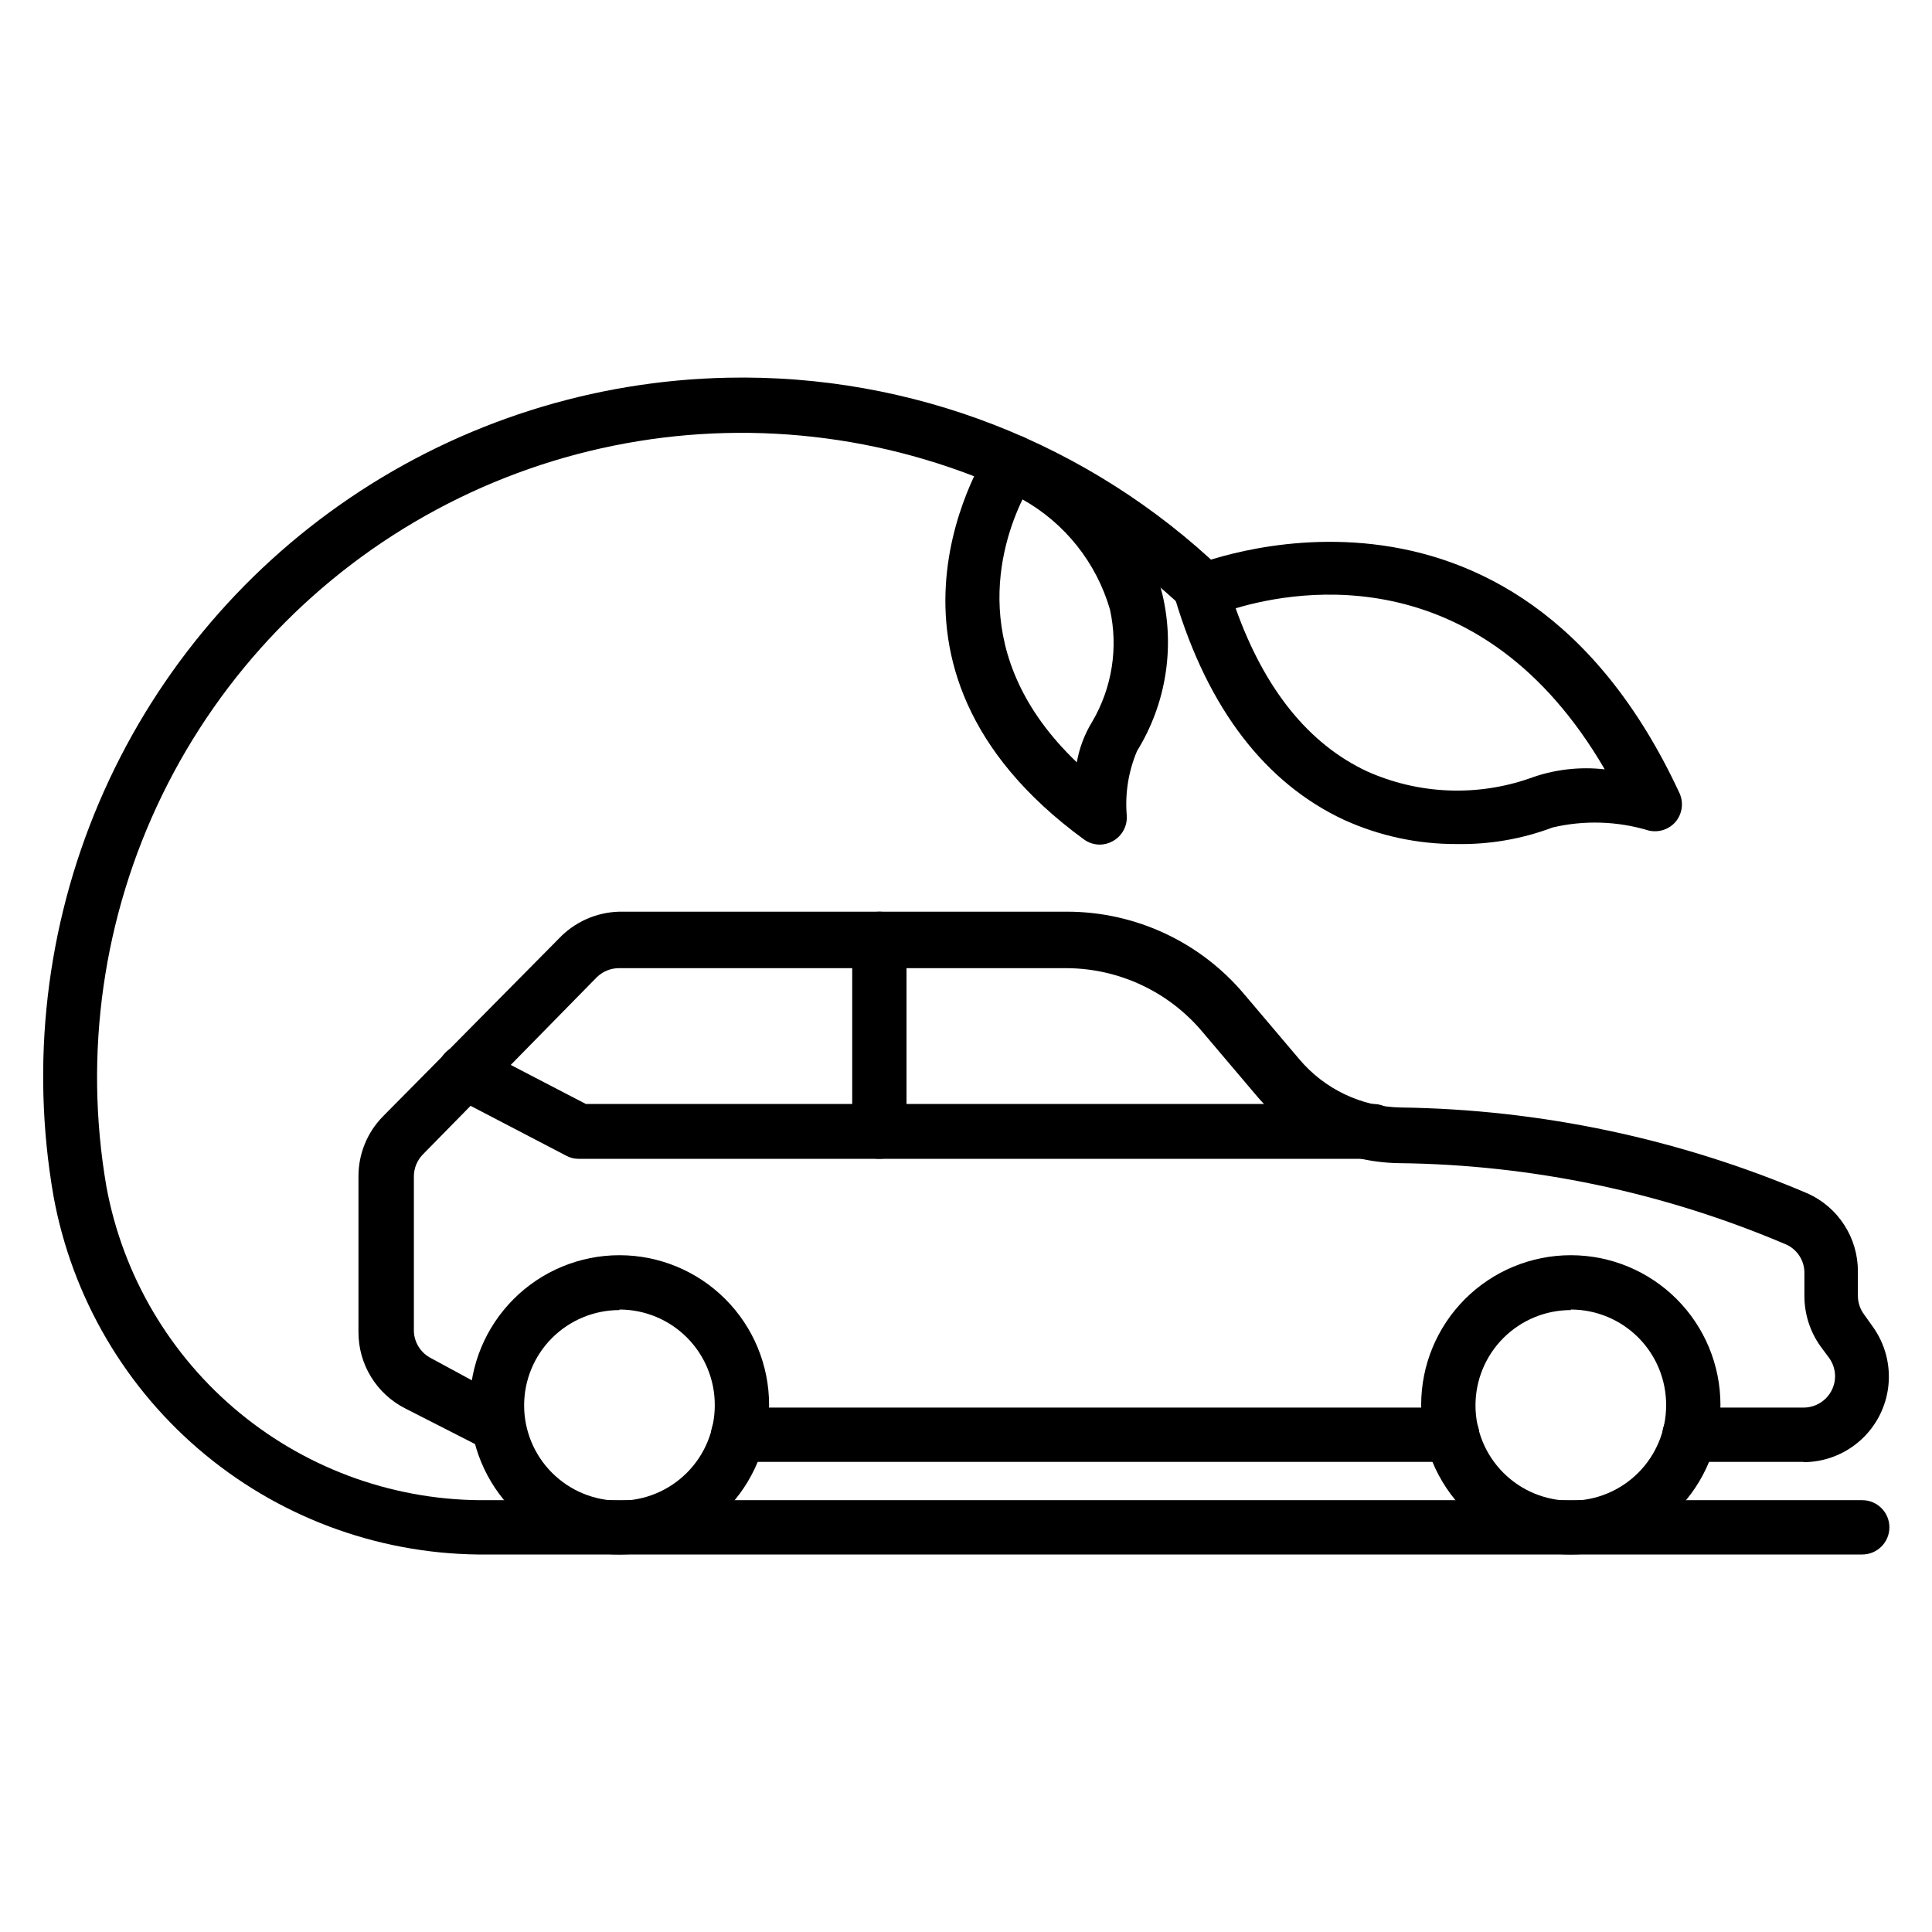
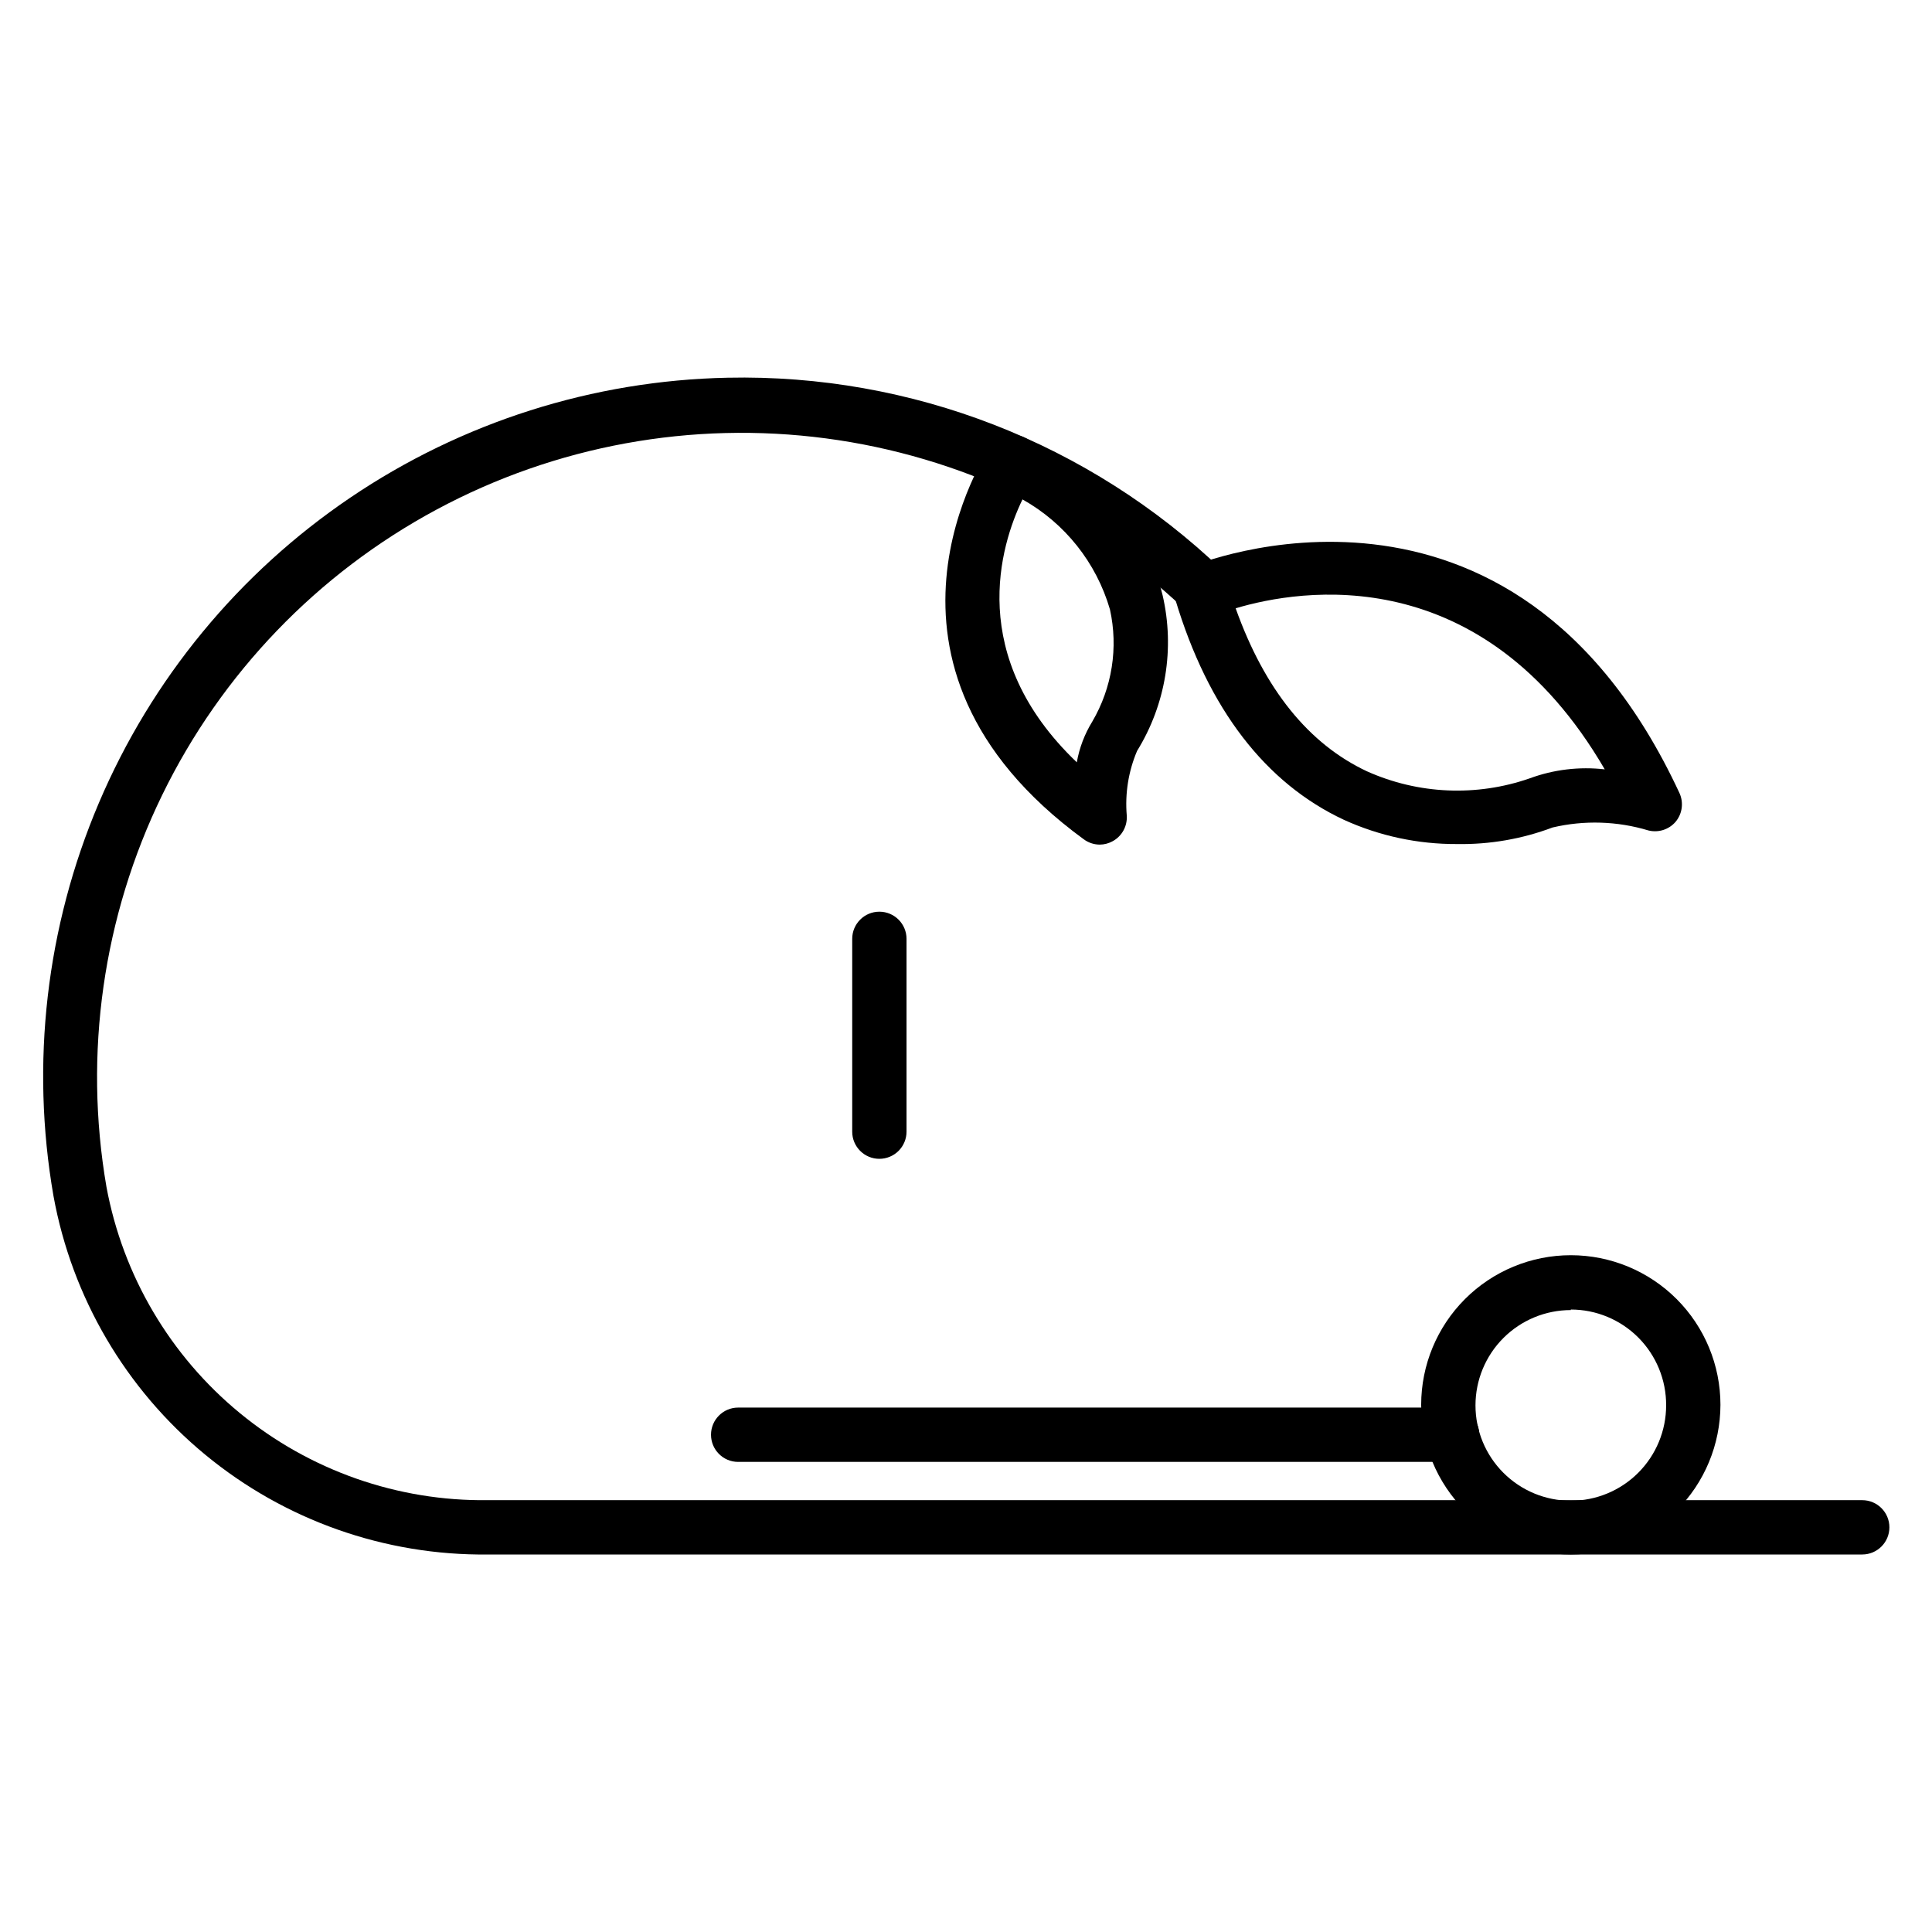
<svg xmlns="http://www.w3.org/2000/svg" fill="#000000" width="800px" height="800px" version="1.1" viewBox="144 144 512 512">
  <g>
-     <path d="m622.04 531.42h-30.301c-3.977 0-7.199-3.223-7.199-7.199 0-3.973 3.223-7.195 7.199-7.195h30.301c4.555-0.039 8.238-3.723 8.277-8.277-0.004-1.758-0.559-3.469-1.586-4.894l-2.301-3.094c-2.746-3.871-4.231-8.496-4.246-13.246v-6.477c-0.094-3.106-1.934-5.891-4.75-7.195-32.512-13.871-67.434-21.207-102.78-21.594-14.5-0.242-28.188-6.719-37.57-17.777l-14.395-16.984c-8.926-10.652-22.09-16.84-35.988-16.914h-118.61c-2.238-0.012-4.387 0.871-5.973 2.445l-46.062 46.93c-1.523 1.559-2.375 3.648-2.375 5.828v40.953c0.082 3.047 1.82 5.805 4.531 7.195l20.73 11.23c1.758 0.832 3.102 2.344 3.727 4.184 0.629 1.844 0.48 3.863-0.406 5.594-0.883 1.734-2.434 3.031-4.293 3.606-1.859 0.57-3.871 0.363-5.578-0.574l-21.016-10.723c-3.734-1.895-6.871-4.785-9.055-8.359-2.188-3.57-3.336-7.68-3.324-11.863v-41.242c-0.02-5.949 2.309-11.664 6.477-15.906l46.566-47.07c4.18-4.441 9.957-7.031 16.051-7.195h118.61c18.238-0.016 35.539 8.082 47.215 22.094l14.395 16.984c6.684 7.945 16.469 12.613 26.848 12.812 37.129 0.504 73.801 8.254 107.96 22.816 3.965 1.801 7.32 4.711 9.668 8.375 2.352 3.664 3.594 7.926 3.574 12.281v6.477c0.008 1.734 0.562 3.422 1.586 4.824l2.305 3.238h-0.004c3.297 4.539 4.789 10.141 4.195 15.719-0.594 5.578-3.234 10.734-7.414 14.48-4.18 3.742-9.594 5.805-15.203 5.785z" />
    <path d="m528.83 531.42h-189.21c-3.977 0-7.195-3.223-7.195-7.199 0-3.973 3.219-7.195 7.195-7.195h189.21c3.977 0 7.199 3.223 7.199 7.195 0 3.977-3.223 7.199-7.199 7.199z" />
-     <path d="m507.53 451.1h-210.23c-1.16 0.004-2.301-0.293-3.309-0.863l-30.23-15.762c-3.516-1.848-4.871-6.199-3.023-9.715 0.863-1.715 2.375-3.012 4.199-3.609 1.824-0.594 3.812-0.434 5.519 0.441l28.789 14.969h208.72l-0.004 0.004c3.977 0 7.199 3.219 7.199 7.195 0 3.977-3.223 7.199-7.199 7.199z" />
    <path d="m377.04 451.1c-3.977 0-7.195-3.223-7.195-7.195v-51.102c0-3.973 3.219-7.195 7.195-7.195 3.977 0 7.199 3.223 7.199 7.195v51.102c0 1.91-0.762 3.738-2.109 5.09-1.352 1.348-3.18 2.106-5.09 2.106z" />
    <path d="m560.28 555.96c-10.516 0-20.605-4.18-28.043-11.617-7.434-7.438-11.613-17.523-11.613-28.043 0-10.516 4.18-20.602 11.613-28.039 7.438-7.438 17.527-11.617 28.043-11.617 10.52 0 20.605 4.18 28.043 11.617s11.613 17.523 11.613 28.039c-0.02 10.516-4.203 20.59-11.637 28.023-7.43 7.434-17.508 11.617-28.02 11.637zm0-64.777c-6.699 0-13.125 2.66-17.863 7.398-4.738 4.738-7.398 11.164-7.398 17.863 0 6.703 2.66 13.125 7.398 17.863s11.164 7.402 17.863 7.402 13.125-2.664 17.863-7.402 7.398-11.16 7.398-17.863c0.039-6.723-2.606-13.188-7.348-17.957-4.742-4.766-11.188-7.449-17.914-7.449z" />
-     <path d="m308.16 555.96c-10.516 0-20.605-4.18-28.039-11.617-7.438-7.438-11.617-17.523-11.617-28.043 0-10.516 4.18-20.602 11.617-28.039 7.434-7.438 17.523-11.617 28.039-11.617 10.52 0 20.605 4.18 28.043 11.617s11.613 17.523 11.613 28.039c-0.016 10.516-4.203 20.59-11.633 28.023-7.434 7.434-17.512 11.617-28.023 11.637zm0-64.777c-6.699 0-13.125 2.66-17.863 7.398-4.738 4.738-7.398 11.164-7.398 17.863 0 6.703 2.66 13.125 7.398 17.863s11.164 7.402 17.863 7.402c6.699 0 13.125-2.664 17.863-7.402 4.738-4.738 7.398-11.16 7.398-17.863 0.039-6.723-2.606-13.188-7.348-17.957-4.742-4.766-11.188-7.449-17.914-7.449z" />
    <path d="m637.51 555.96h-364.18c-27.324 0.305-53.871-9.066-74.945-26.453-21.078-17.387-35.32-41.672-40.211-68.551-6.113-35.156-1.934-71.328 12.027-104.17 13.961-32.84 37.113-60.941 66.672-80.934 29.555-19.992 64.262-31.02 99.934-31.754 48.715-1.039 95.848 17.285 131.06 50.957 2.793 2.809 2.793 7.34 0 10.148-1.352 1.363-3.188 2.129-5.109 2.129-1.918 0-3.758-0.766-5.109-2.129-26.078-24.574-59.227-40.328-94.75-45.023-35.523-4.695-71.625 1.898-103.19 18.855-31.57 16.953-57.008 43.406-72.711 75.617-15.703 32.207-20.879 68.539-14.793 103.85 4.348 23.551 16.883 44.805 35.387 60.004 18.508 15.199 41.789 23.367 65.738 23.055h364.18c3.977 0 7.199 3.223 7.199 7.195 0 3.977-3.223 7.199-7.199 7.199z" />
    <path d="m435.41 367.83c-1.535-0.016-3.019-0.52-4.246-1.441-63.555-46.492-25.191-103.14-24.762-104.07 2.094-3.027 6.129-3.988 9.359-2.234 20.223 10.871 32.242 24.762 36.344 41.672 3.269 14.102 0.84 28.926-6.766 41.242-2.293 5.402-3.231 11.281-2.734 17.129 0.188 2.777-1.242 5.41-3.668 6.766-1.078 0.609-2.293 0.934-3.527 0.938zm-20.441-91.48c-5.902 12.234-14.969 41.602 14.395 69.668v0.004c0.676-3.824 2.066-7.488 4.102-10.797 5.254-8.961 6.926-19.582 4.68-29.723-3.606-12.383-11.926-22.852-23.176-29.152z" />
    <path d="m530.12 367.68c-10.324 0.055-20.539-2.133-29.941-6.406-20.801-9.715-35.988-29.363-44.695-58.371-1.07-3.504 0.668-7.254 4.031-8.707 0.863-0.359 85.215-35.484 129.55 59.953 1.168 2.523 0.773 5.492-1.008 7.629-1.77 2.066-4.555 2.957-7.195 2.305-8.254-2.488-17.016-2.762-25.406-0.793-8.094 3.051-16.688 4.539-25.336 4.391zm-58.656-62.473c7.699 21.594 19.434 35.988 34.762 43.184 13.625 6.117 29.078 6.789 43.184 1.871 6.344-2.336 13.148-3.148 19.863-2.375-32.531-55.852-80.754-47.789-97.809-42.68z" />
  </g>
</svg>